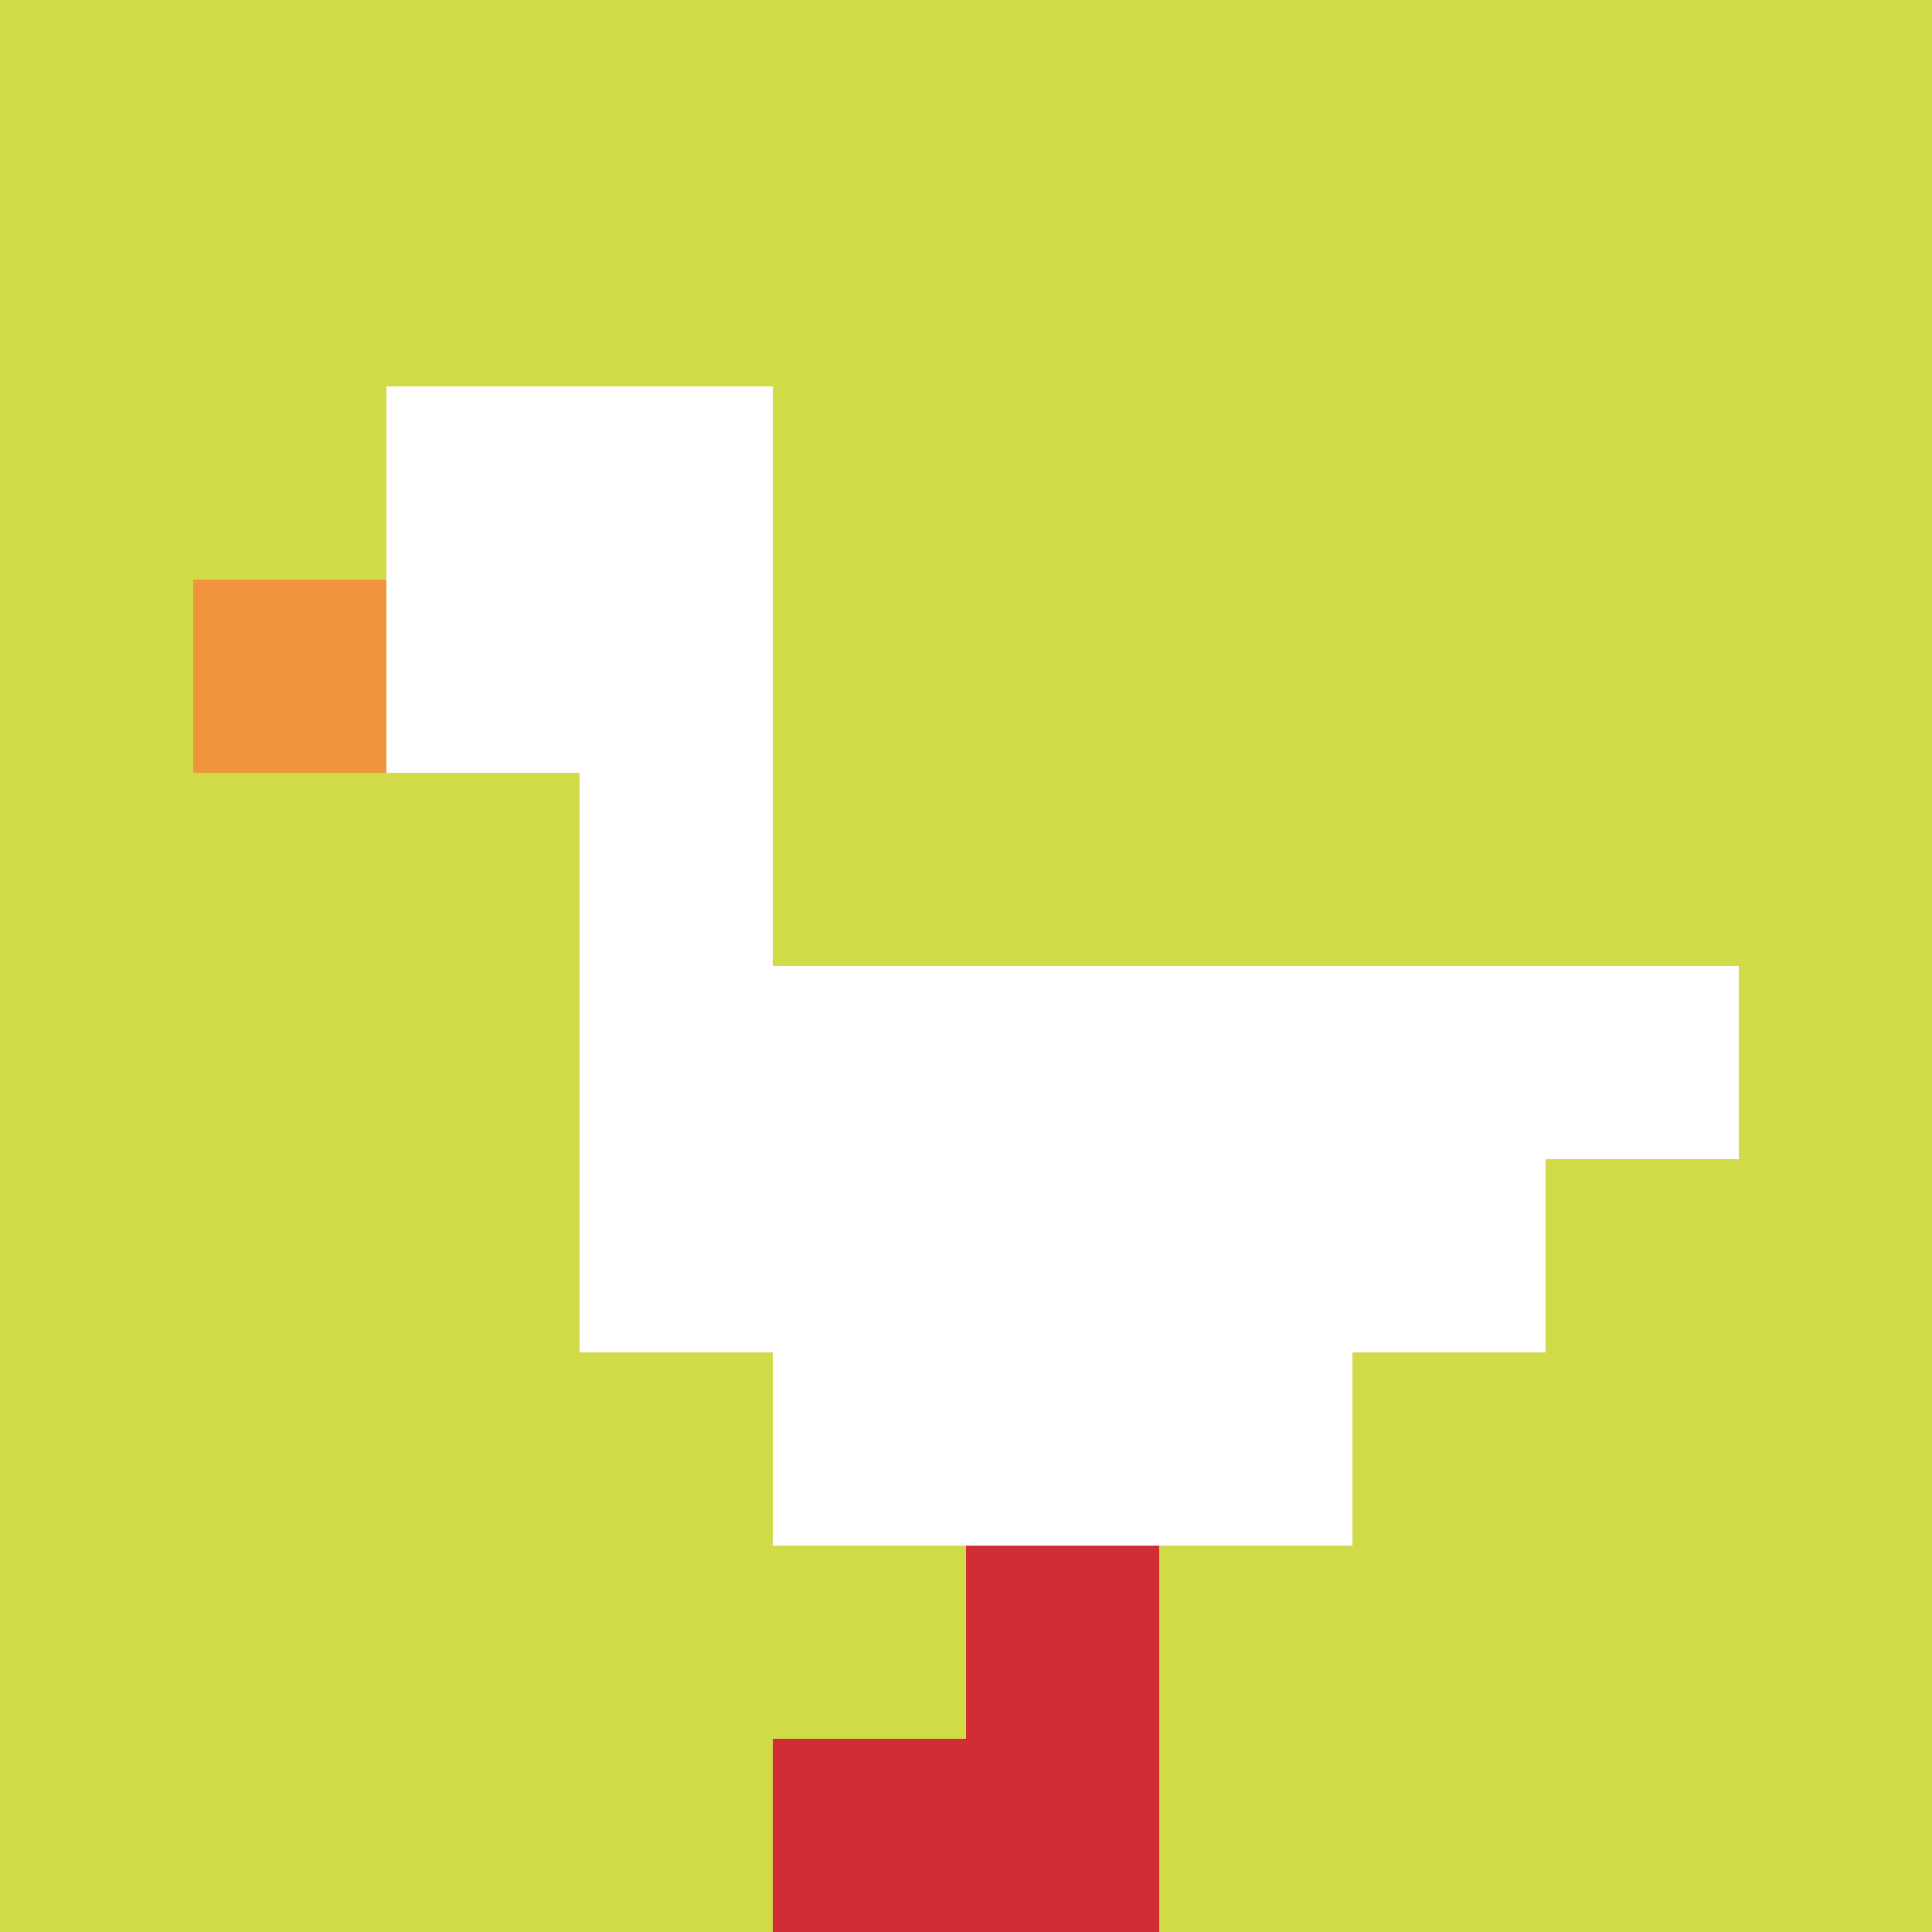
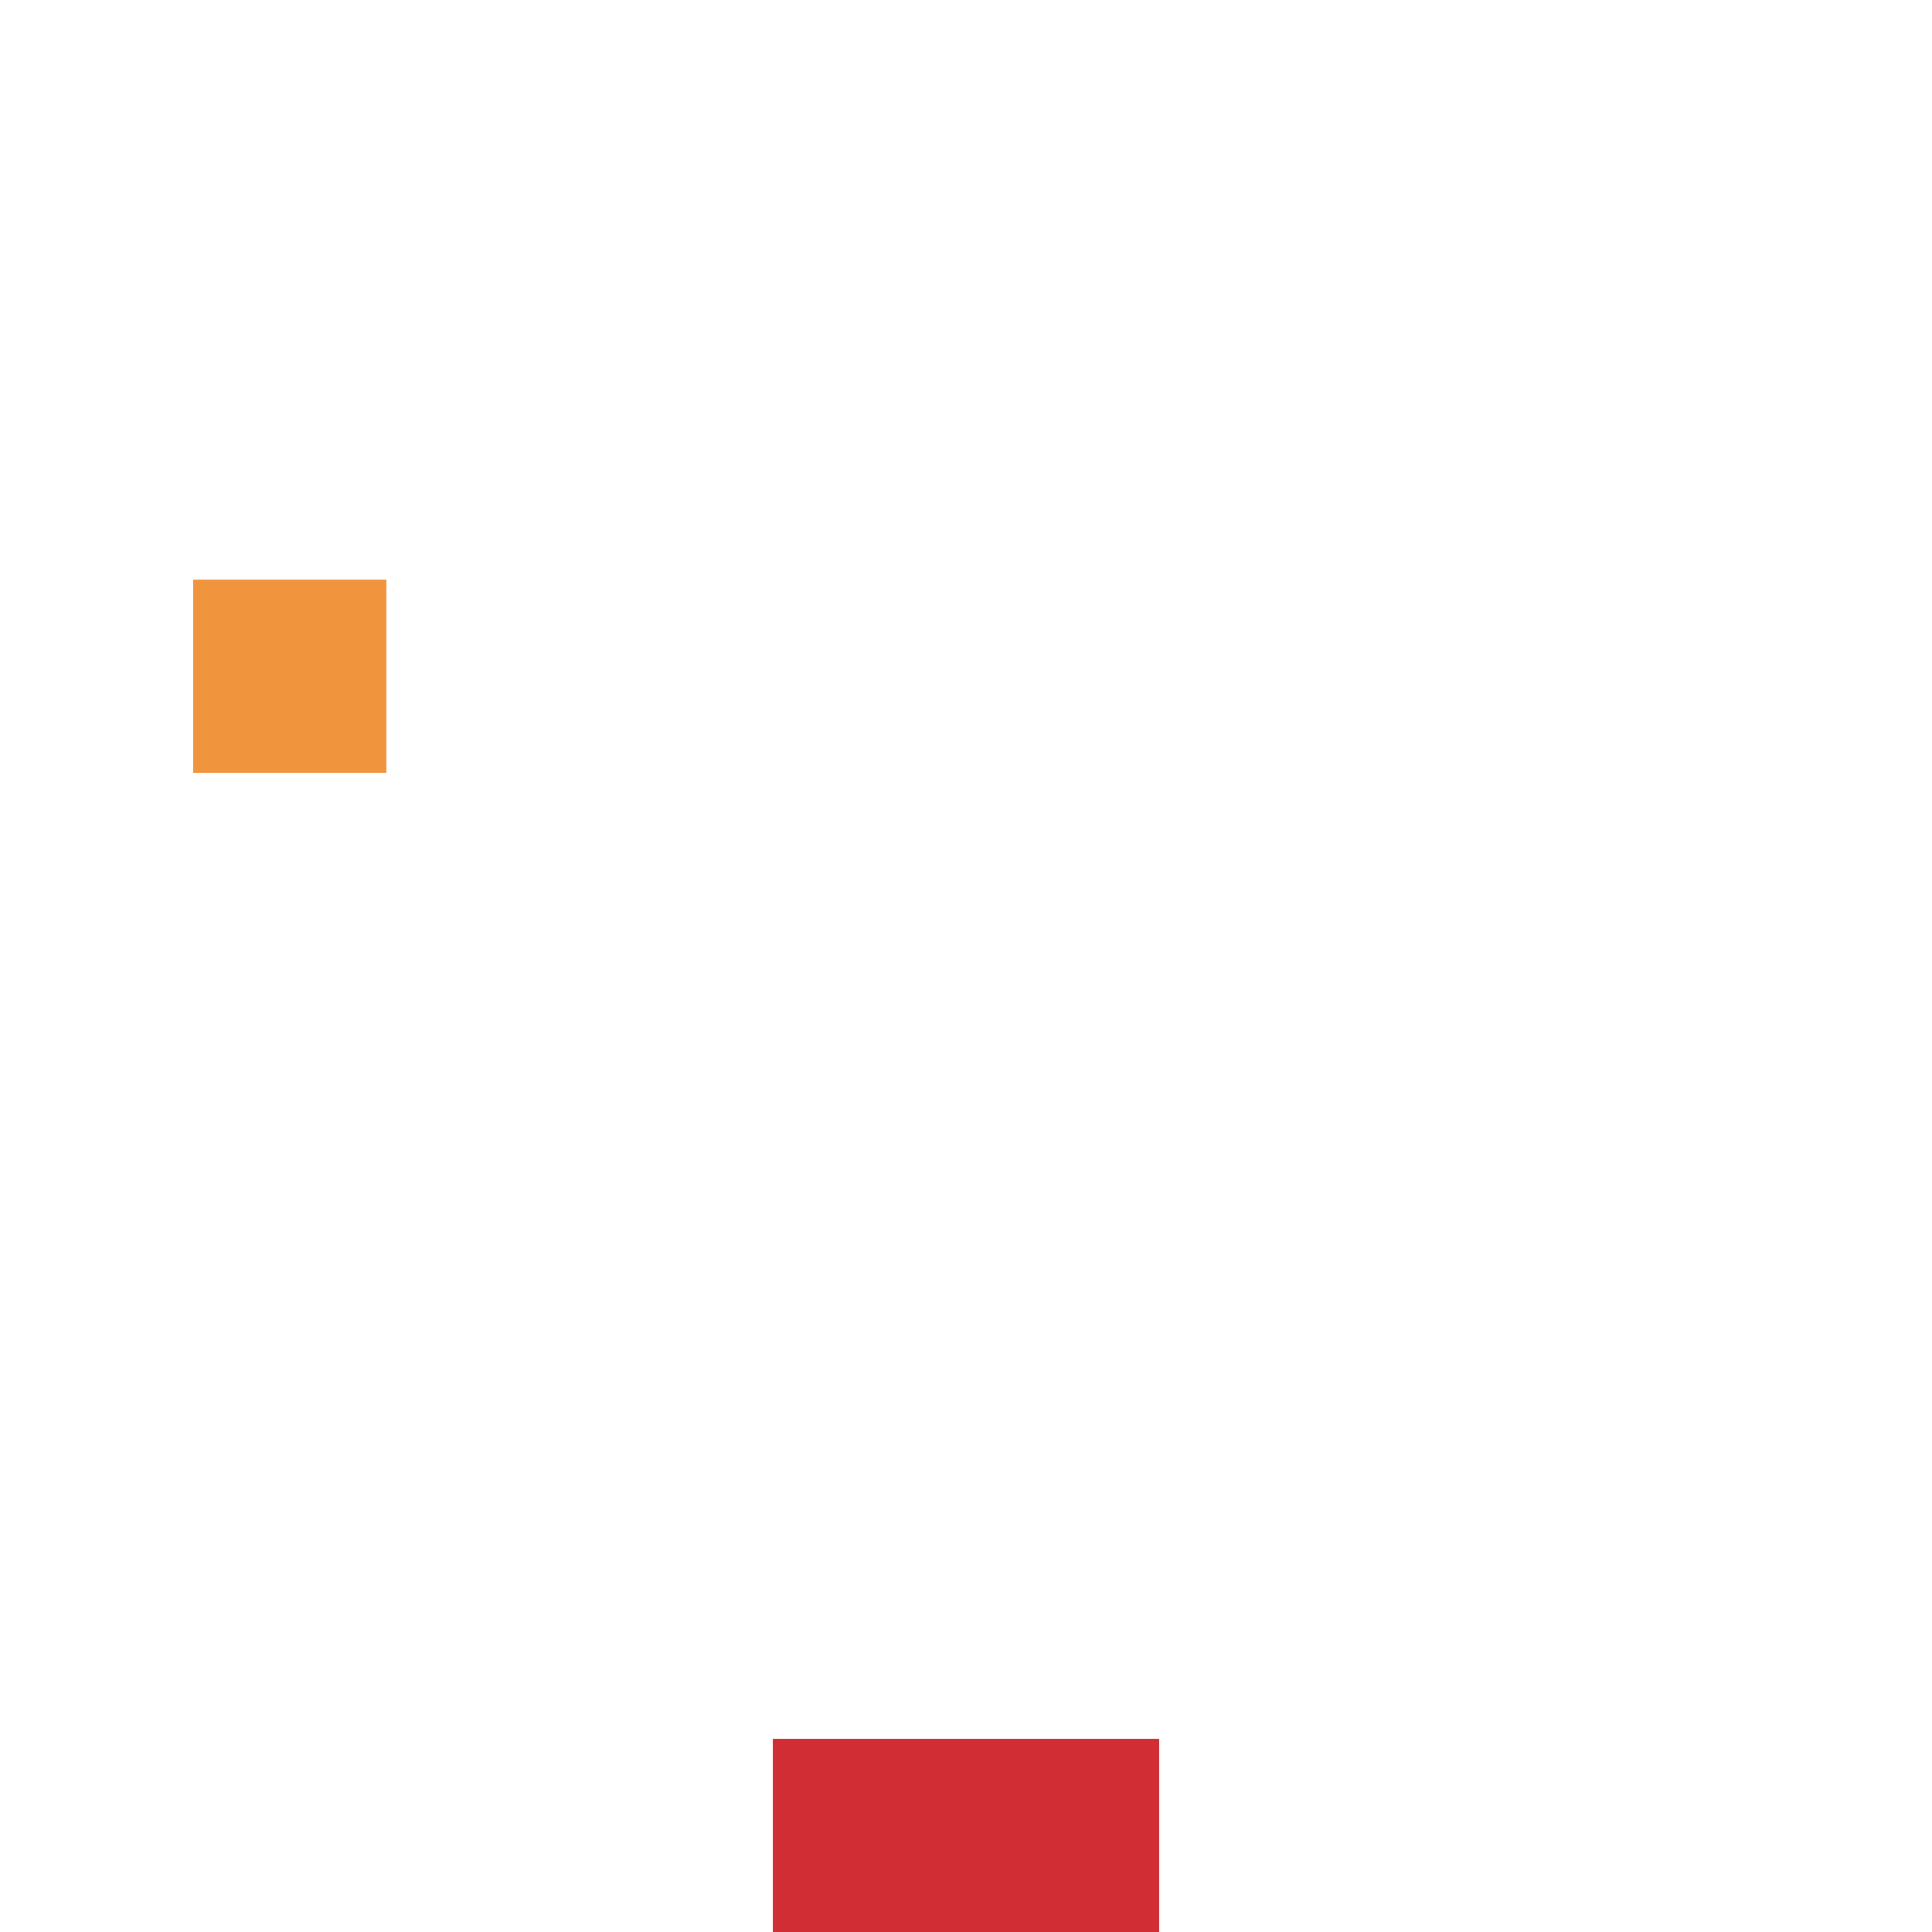
<svg xmlns="http://www.w3.org/2000/svg" version="1.1" width="767" height="767">
  <title>'goose-pfp-127761' by Dmitri Cherniak</title>
  <desc>seed=127761
backgroundColor=#ffffff
padding=76
innerPadding=0
timeout=500
dimension=1
border=false
Save=function(){return n.handleSave()}
frame=496

Rendered at Sun Sep 15 2024 12:39:48 GMT-0300 (Horário Padrão de Brasília)
Generated in 1ms
</desc>
  <defs />
  <rect width="100%" height="100%" fill="#ffffff" />
  <g>
    <g id="0-0">
-       <rect x="0" y="0" height="767" width="767" fill="#D1DB47" />
      <g>
        <rect id="0-0-2-2-2-2" x="153.4" y="153.4" width="153.4" height="153.4" fill="#ffffff" />
-         <rect id="0-0-3-2-1-4" x="230.1" y="153.4" width="76.7" height="306.8" fill="#ffffff" />
        <rect id="0-0-4-5-5-1" x="306.8" y="383.5" width="383.5" height="76.7" fill="#ffffff" />
        <rect id="0-0-3-5-5-2" x="230.1" y="383.5" width="383.5" height="153.4" fill="#ffffff" />
-         <rect id="0-0-4-5-3-3" x="306.8" y="383.5" width="230.1" height="230.1" fill="#ffffff" />
        <rect id="0-0-1-3-1-1" x="76.7" y="230.1" width="76.7" height="76.7" fill="#F0943E" />
-         <rect id="0-0-5-8-1-2" x="383.5" y="613.6" width="76.7" height="153.4" fill="#D12D35" />
        <rect id="0-0-4-9-2-1" x="306.8" y="690.3" width="153.4" height="76.7" fill="#D12D35" />
      </g>
      <rect x="0" y="0" stroke="white" stroke-width="0" height="767" width="767" fill="none" />
    </g>
  </g>
</svg>